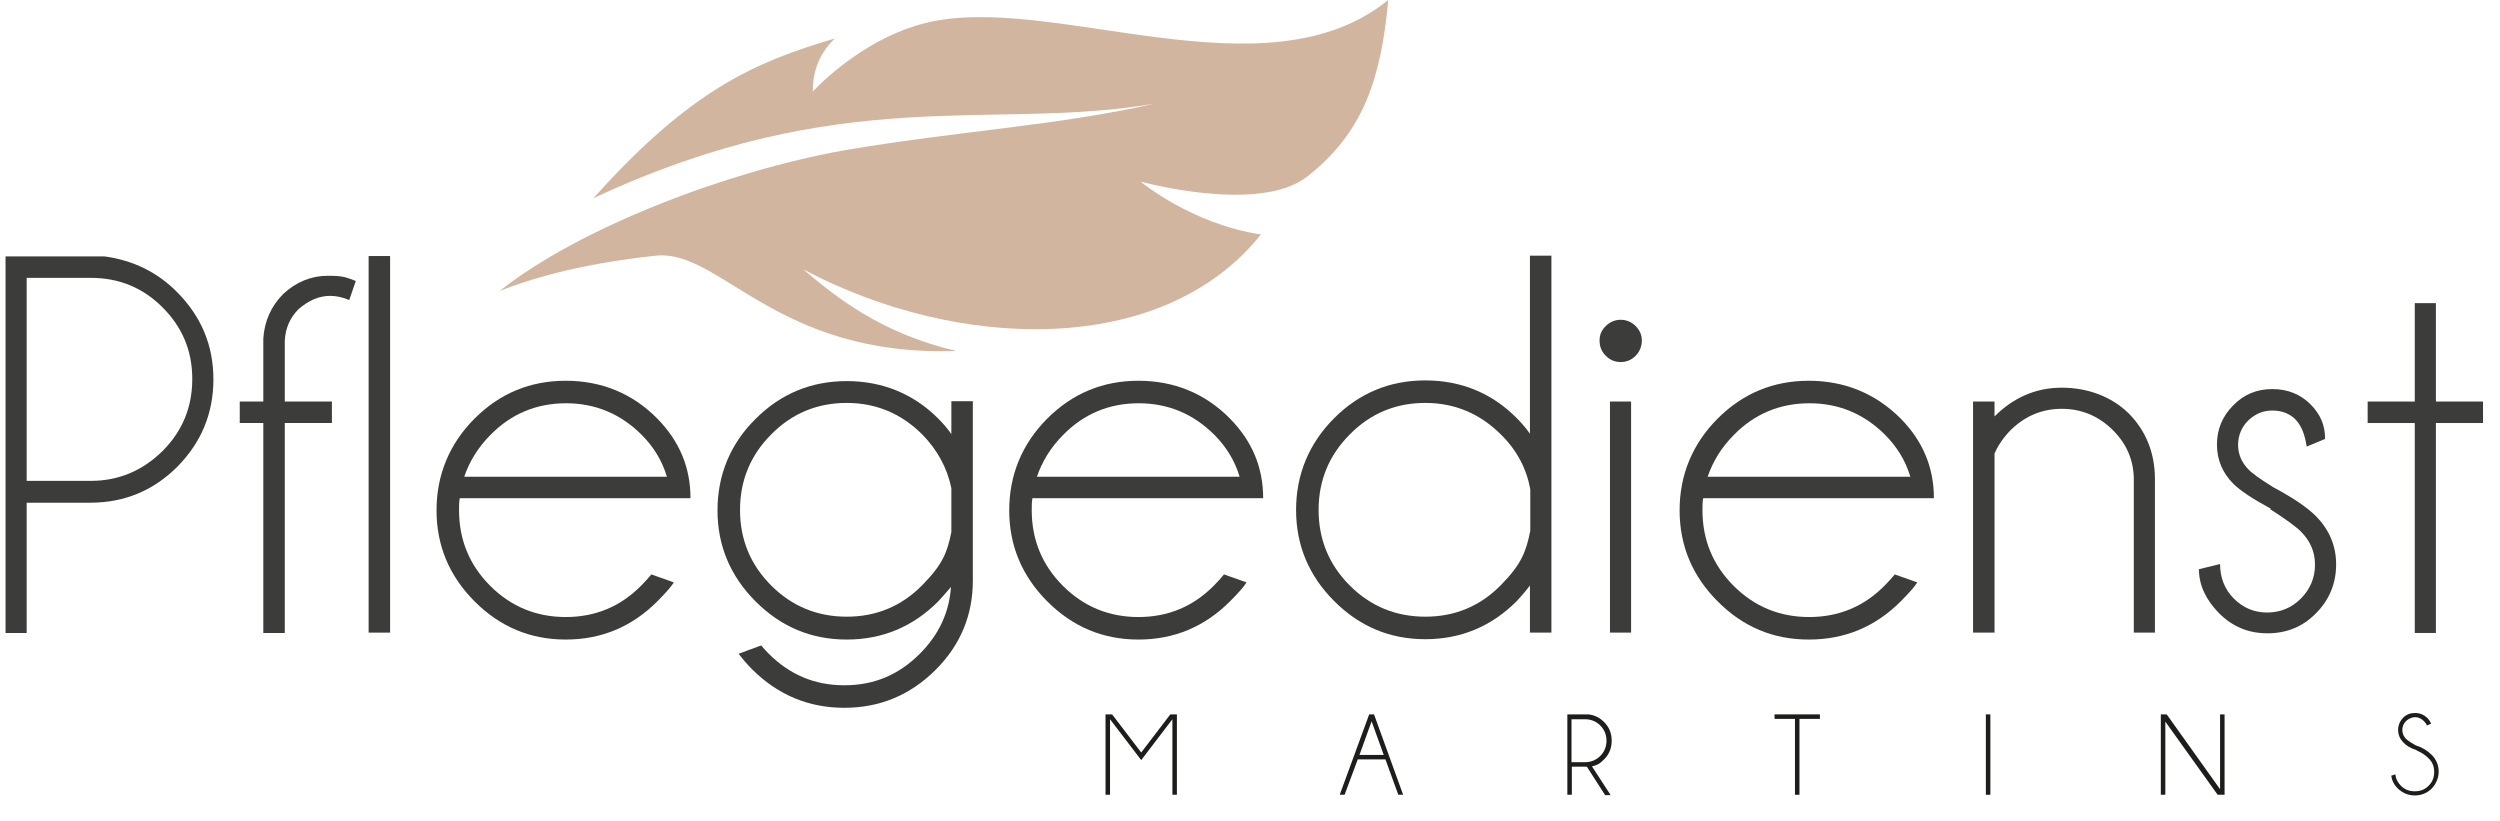
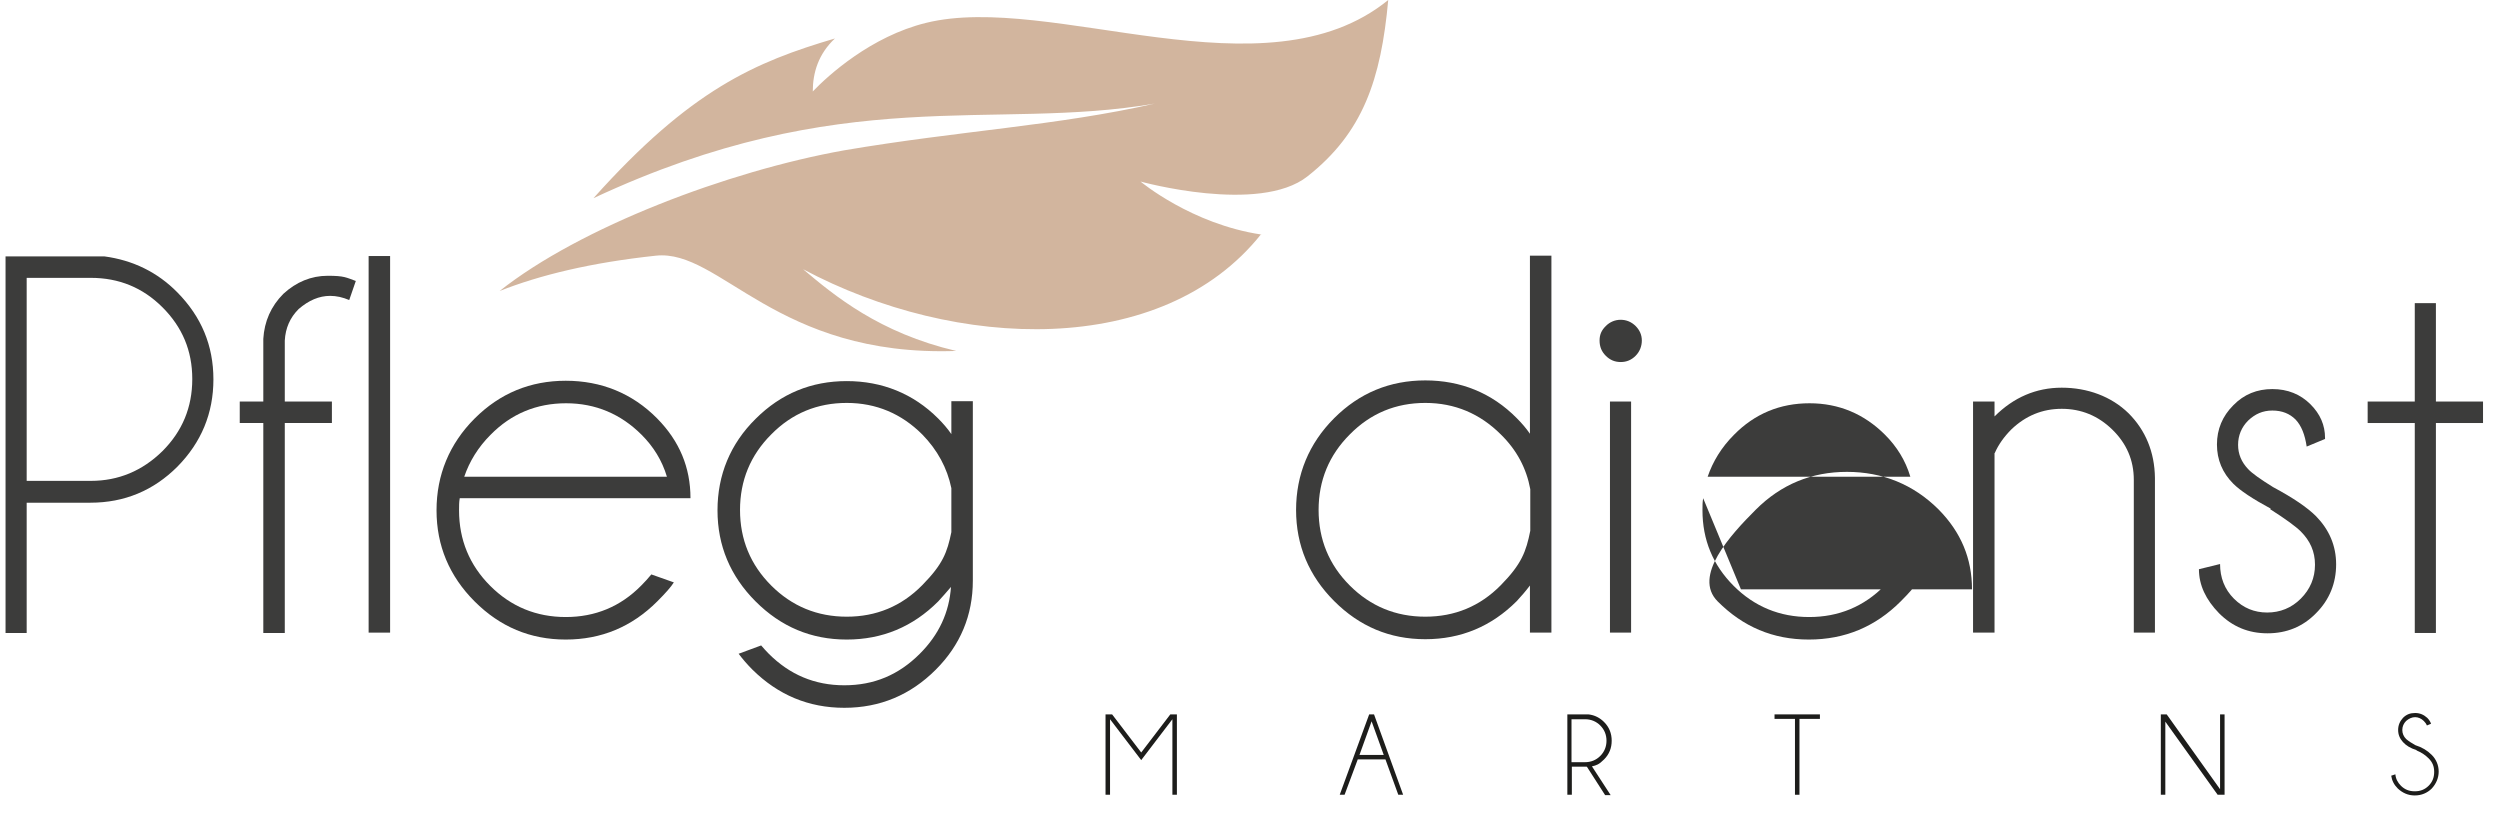
<svg xmlns="http://www.w3.org/2000/svg" id="Ebene_1" viewBox="0 0 721.6 237">
  <defs>
    <style>      .st0 {        fill: #1d1d1b;      }      .st1 {        fill: #3c3c3b;      }      .st2 {        fill: #d2b59e;      }    </style>
  </defs>
  <g>
    <path class="st0" d="M339.7,206.2v23.2h-1.3v-21.8l-9,11.8-9-11.8v21.8h-1.3v-23.2h1.9l8.4,11,8.4-11h1.9Z" />
    <path class="st0" d="M396.6,206.2l8.4,23.2h-1.4l-3.7-10.2h-8l-3.8,10.2h-1.4l8.5-23.2h1.3ZM399.4,217.9l-3.5-9.7-3.5,9.7h7.1Z" />
    <path class="st0" d="M458,221.3h-4.3v8.1h-1.3v-23.2h6.1c1.8.2,3.3,1,4.5,2.2,1.5,1.5,2.2,3.3,2.2,5.4s-.7,3.9-2.2,5.4-2.2,1.7-3.5,2l5.4,8.3h-1.6l-5.2-8.1ZM453.6,207.5v12.5h3.9c1.7,0,3.2-.6,4.4-1.8s1.8-2.7,1.8-4.4-.6-3.2-1.8-4.4-2.7-1.8-4.4-1.8h-3.9Z" />
    <path class="st0" d="M519.4,207.5v21.9h-1.3v-21.9h-5.9v-1.3h13.1v1.3h-5.9Z" />
-     <path class="st0" d="M574.5,206.2v23.2h-1.3v-23.2h1.3Z" />
    <path class="st0" d="M625.4,206.2l15.4,21.6v-21.6h1.3v23.2h-2l-15.1-21.1v21.1h-1.3v-23.2h1.7Z" />
    <path class="st0" d="M697.5,216.5c-1.7-.5-3-1.3-3.9-2.3s-1.4-2.1-1.4-3.5.5-2.5,1.4-3.5c1-1,2.1-1.4,3.5-1.4s2.5.5,3.5,1.4c.5.5.9,1.1,1.1,1.7l-1.2.5c-.2-.5-.5-.9-.9-1.3-.7-.7-1.6-1.1-2.5-1.1s-1.8.4-2.6,1.1c-.7.7-1.1,1.6-1.1,2.6s.4,1.9,1.1,2.6c.7.6,1.6,1.2,2.7,1.8,1.9.6,3.4,1.5,4.7,2.8,1.3,1.3,2,3,2,4.8s-.7,3.5-2,4.9c-1.3,1.3-3,2-4.9,2s-3.5-.7-4.9-2c-1.1-1.1-1.7-2.3-1.9-3.7l1.2-.4c.1,1.3.7,2.4,1.6,3.3,1.1,1.1,2.4,1.6,4,1.6s2.9-.5,4-1.6,1.6-2.4,1.6-4-.5-2.8-1.6-3.9-2.1-1.7-3.5-2.3Z" />
  </g>
  <g>
    <path class="st1" d="M7.7,145v37.7H1.6v-108.7h28.5c8.3,1.1,15.4,4.6,21.1,10.4,6.9,7,10.4,15.3,10.4,25.1s-3.5,18.2-10.4,25.2c-6.9,6.9-15.3,10.4-25.1,10.4H7.7ZM7.7,80.2v58.6h18.5c8,0,14.9-2.9,20.7-8.6,5.7-5.7,8.6-12.6,8.6-20.8s-2.9-15-8.6-20.7c-5.7-5.7-12.6-8.5-20.7-8.5H7.7Z" />
    <path class="st1" d="M82.2,122.1v60.6h-6.2v-60.6h-6.8v-6.2h6.8v-18.1c.3-5,2.2-9.4,5.8-13,3.7-3.4,8-5.2,12.8-5.2s5.3.5,8.1,1.5l-1.9,5.5c-1.9-.8-3.7-1.2-5.5-1.2-3.2,0-6.2,1.3-9.1,3.8-2.5,2.5-3.8,5.5-4,9.1v17.6h13.6v6.2h-13.6Z" />
    <path class="st1" d="M112.6,73.9v108.7h-6.2v-108.7h6.2Z" />
    <path class="st1" d="M132.7,143.8c-.2,1.1-.2,2.2-.2,3.5,0,8.5,3,15.8,9,21.8,6,6,13.3,9,21.8,9s15.8-3,21.8-9.1c1-1,2-2.1,2.9-3.2l6.5,2.3c-.8,1.3-2.4,3.1-4.8,5.5-7.3,7.3-16.1,11-26.4,11s-19-3.7-26.3-11c-7.3-7.3-11-16.1-11-26.3s3.7-19.2,11-26.5c7.3-7.3,16.1-10.9,26.3-10.9s19.2,3.6,26.4,10.9c6.4,6.5,9.6,14.1,9.6,23h-66.7ZM133.9,137.6h58.6c-1.4-4.7-3.9-8.7-7.3-12.1-6-6-13.3-9.1-21.8-9.1s-15.8,3-21.8,9.1c-3.6,3.6-6.1,7.7-7.6,12.1Z" />
    <path class="st1" d="M274.5,169.4c-1.2,1.4-2.4,2.8-3.7,4.2-7.3,7.3-16.1,11-26.4,11s-19-3.7-26.3-11c-7.3-7.3-11-16.1-11-26.3s3.7-19.2,11-26.4c7.3-7.3,16.1-10.9,26.3-10.9s19.2,3.6,26.4,10.8c1.4,1.4,2.7,2.9,3.8,4.5v-9.5h6.2v51.8c0,10-3.6,18.6-10.7,25.7-7.3,7.3-16.1,11-26.4,11s-19.1-3.7-26.5-11c-1.5-1.5-2.8-3-4-4.6l6.5-2.4c.7.8,1.4,1.6,2.2,2.4,6,6,13.2,9.1,21.8,9.1s15.7-3,21.8-9.1c5.5-5.5,8.5-11.9,9-19.4ZM274.6,140.9c-1.2-5.8-4-11-8.4-15.5-6-6-13.3-9.1-21.8-9.1s-15.8,3-21.8,9.1c-6,6-9,13.3-9,21.8s3,15.8,9,21.8c6,6,13.3,9,21.8,9s15.8-3,21.8-9.1,7.2-9.5,8.4-15.3v-12.8Z" />
-     <path class="st1" d="M298,143.8c-.2,1.1-.2,2.2-.2,3.5,0,8.5,3,15.8,9,21.8,6,6,13.3,9,21.8,9s15.8-3,21.8-9.1c1-1,2-2.1,2.9-3.2l6.5,2.3c-.8,1.3-2.4,3.1-4.8,5.5-7.3,7.3-16.1,11-26.4,11s-19-3.7-26.3-11c-7.3-7.3-11-16.1-11-26.3s3.7-19.2,11-26.5c7.3-7.3,16.1-10.9,26.3-10.9s19.2,3.6,26.4,10.9c6.4,6.5,9.6,14.1,9.6,23h-66.7ZM299.2,137.6h58.6c-1.4-4.7-3.9-8.7-7.3-12.1-6-6-13.3-9.1-21.8-9.1s-15.8,3-21.8,9.1c-3.6,3.6-6.1,7.7-7.6,12.1Z" />
    <path class="st1" d="M447.8,182.6h-6.2v-13.6c-1.2,1.6-2.5,3.1-3.8,4.5-7.3,7.3-16.1,11-26.4,11s-19-3.7-26.3-11c-7.3-7.3-11-16.1-11-26.3s3.7-19.2,11-26.5c7.3-7.3,16.1-10.9,26.3-10.9s19.2,3.6,26.4,10.9c1.4,1.4,2.7,2.9,3.8,4.5v-51.4h6.2v108.7ZM441.7,153.3v-12.1c-1.1-6-3.9-11.3-8.5-15.8-6-6-13.3-9.1-21.8-9.1s-15.8,3-21.8,9.1c-6,6-9,13.3-9,21.8s3,15.8,9,21.8c6,6,13.3,9,21.8,9s15.8-3,21.8-9.1,7.3-9.7,8.5-15.7Z" />
    <path class="st1" d="M472.1,94.1c1.2,1.2,1.8,2.6,1.8,4.2s-.6,3.2-1.8,4.4c-1.2,1.2-2.6,1.8-4.3,1.8s-3.1-.6-4.3-1.8c-1.2-1.2-1.8-2.6-1.8-4.4s.6-3,1.8-4.2c1.2-1.2,2.7-1.8,4.3-1.8s3.1.6,4.3,1.8ZM470.8,115.9v66.7h-6.1v-66.7h6.1Z" />
-     <path class="st1" d="M491.6,143.8c-.2,1.1-.2,2.2-.2,3.5,0,8.5,3,15.8,9,21.8s13.3,9,21.8,9,15.8-3,21.8-9.1c1-1,2-2.1,2.9-3.2l6.5,2.3c-.8,1.3-2.4,3.1-4.8,5.5-7.3,7.3-16.1,11-26.5,11s-19-3.7-26.3-11c-7.3-7.3-11-16.1-11-26.3s3.7-19.2,11-26.5c7.3-7.3,16.1-10.9,26.3-10.9s19.2,3.6,26.5,10.9c6.4,6.5,9.6,14.1,9.6,23h-66.7ZM492.8,137.6h58.6c-1.4-4.7-3.9-8.7-7.3-12.1-6-6-13.3-9.1-21.8-9.1s-15.8,3-21.8,9.1c-3.6,3.6-6.1,7.7-7.6,12.1Z" />
+     <path class="st1" d="M491.6,143.8c-.2,1.1-.2,2.2-.2,3.5,0,8.5,3,15.8,9,21.8s13.3,9,21.8,9,15.8-3,21.8-9.1c1-1,2-2.1,2.9-3.2l6.5,2.3c-.8,1.3-2.4,3.1-4.8,5.5-7.3,7.3-16.1,11-26.5,11s-19-3.7-26.3-11s3.7-19.2,11-26.5c7.3-7.3,16.1-10.9,26.3-10.9s19.2,3.6,26.5,10.9c6.4,6.5,9.6,14.1,9.6,23h-66.7ZM492.8,137.6h58.6c-1.4-4.7-3.9-8.7-7.3-12.1-6-6-13.3-9.1-21.8-9.1s-15.8,3-21.8,9.1c-3.6,3.6-6.1,7.7-7.6,12.1Z" />
    <path class="st1" d="M575.7,130.8v51.8h-6.2v-66.7h6.2v4.3c5.5-5.5,12-8.3,19.4-8.3s14.3,2.5,19.3,7.4c4.9,4.9,7.5,11.2,7.6,18.6v44.7h-6.1v-44.1c0-5.7-2.1-10.5-6.2-14.5-4.1-4-9-6-14.6-6s-10.4,2-14.5,5.9c-2.2,2.2-3.8,4.5-4.8,6.8Z" />
    <path class="st1" d="M655.4,146.8c-5.2-2.8-8.8-5.2-10.8-7.2-3.1-3.1-4.7-6.9-4.7-11.3s1.6-8.2,4.7-11.3c3.1-3.2,6.9-4.7,11.3-4.7s8.1,1.5,11,4.4c2.8,2.8,4.2,6,4.2,9.7v.3l-5.3,2.2c-.5-3.4-1.5-6-3.2-7.8-1.7-1.7-3.9-2.6-6.7-2.6s-5,1-7,2.9c-1.9,1.9-2.9,4.3-2.9,7s1,5,2.9,7c1.1,1.2,3.5,2.9,7.2,5.2,5.8,3.1,9.9,5.9,12.4,8.4,3.8,3.9,5.8,8.5,5.8,13.9s-1.9,10.2-5.8,14.1c-3.8,3.9-8.5,5.8-14,5.8s-10.1-1.9-14-5.8c-3.8-3.9-5.8-8.1-5.8-12.7l6.1-1.5c0,3.9,1.3,7.3,4,10s5.9,4,9.6,4,7-1.3,9.7-4c2.7-2.7,4.1-6,4.1-9.8s-1.4-6.9-4.1-9.6c-1.4-1.4-4.4-3.6-8.8-6.4Z" />
    <path class="st1" d="M697,115.9v-28.4h6.1v28.4h13.6v6.2h-13.6v60.6h-6.1v-60.6h-13.6v-6.2h13.6Z" />
  </g>
  <path class="st2" d="M364.1,67.7c-20.2-3-34.9-15.3-34.9-15.3,0,0,34.3,9.5,48.2-1.5,16-12.6,21.2-27.9,23.3-50.9-35.5,28.9-97.3-2.3-133.4,6.6-15.9,3.9-28.3,15.2-32.7,19.8,0-5.4,1.6-10.8,6.4-15.3-23,6.8-41.6,14.7-69.7,46.1,72.2-33.7,115.1-19.2,162-27.3-28.1,6.4-56.2,7.8-89.7,13.5-33.5,6-76.2,22.2-99.4,40.6,11.6-4.6,26.4-8.2,45.1-10.2,18.6-2,34.6,29.3,86.7,27.5-22.2-5.2-35.2-16-44.2-23.6,44.2,23.6,103.7,25.7,132.2-10.1Z" />
</svg>